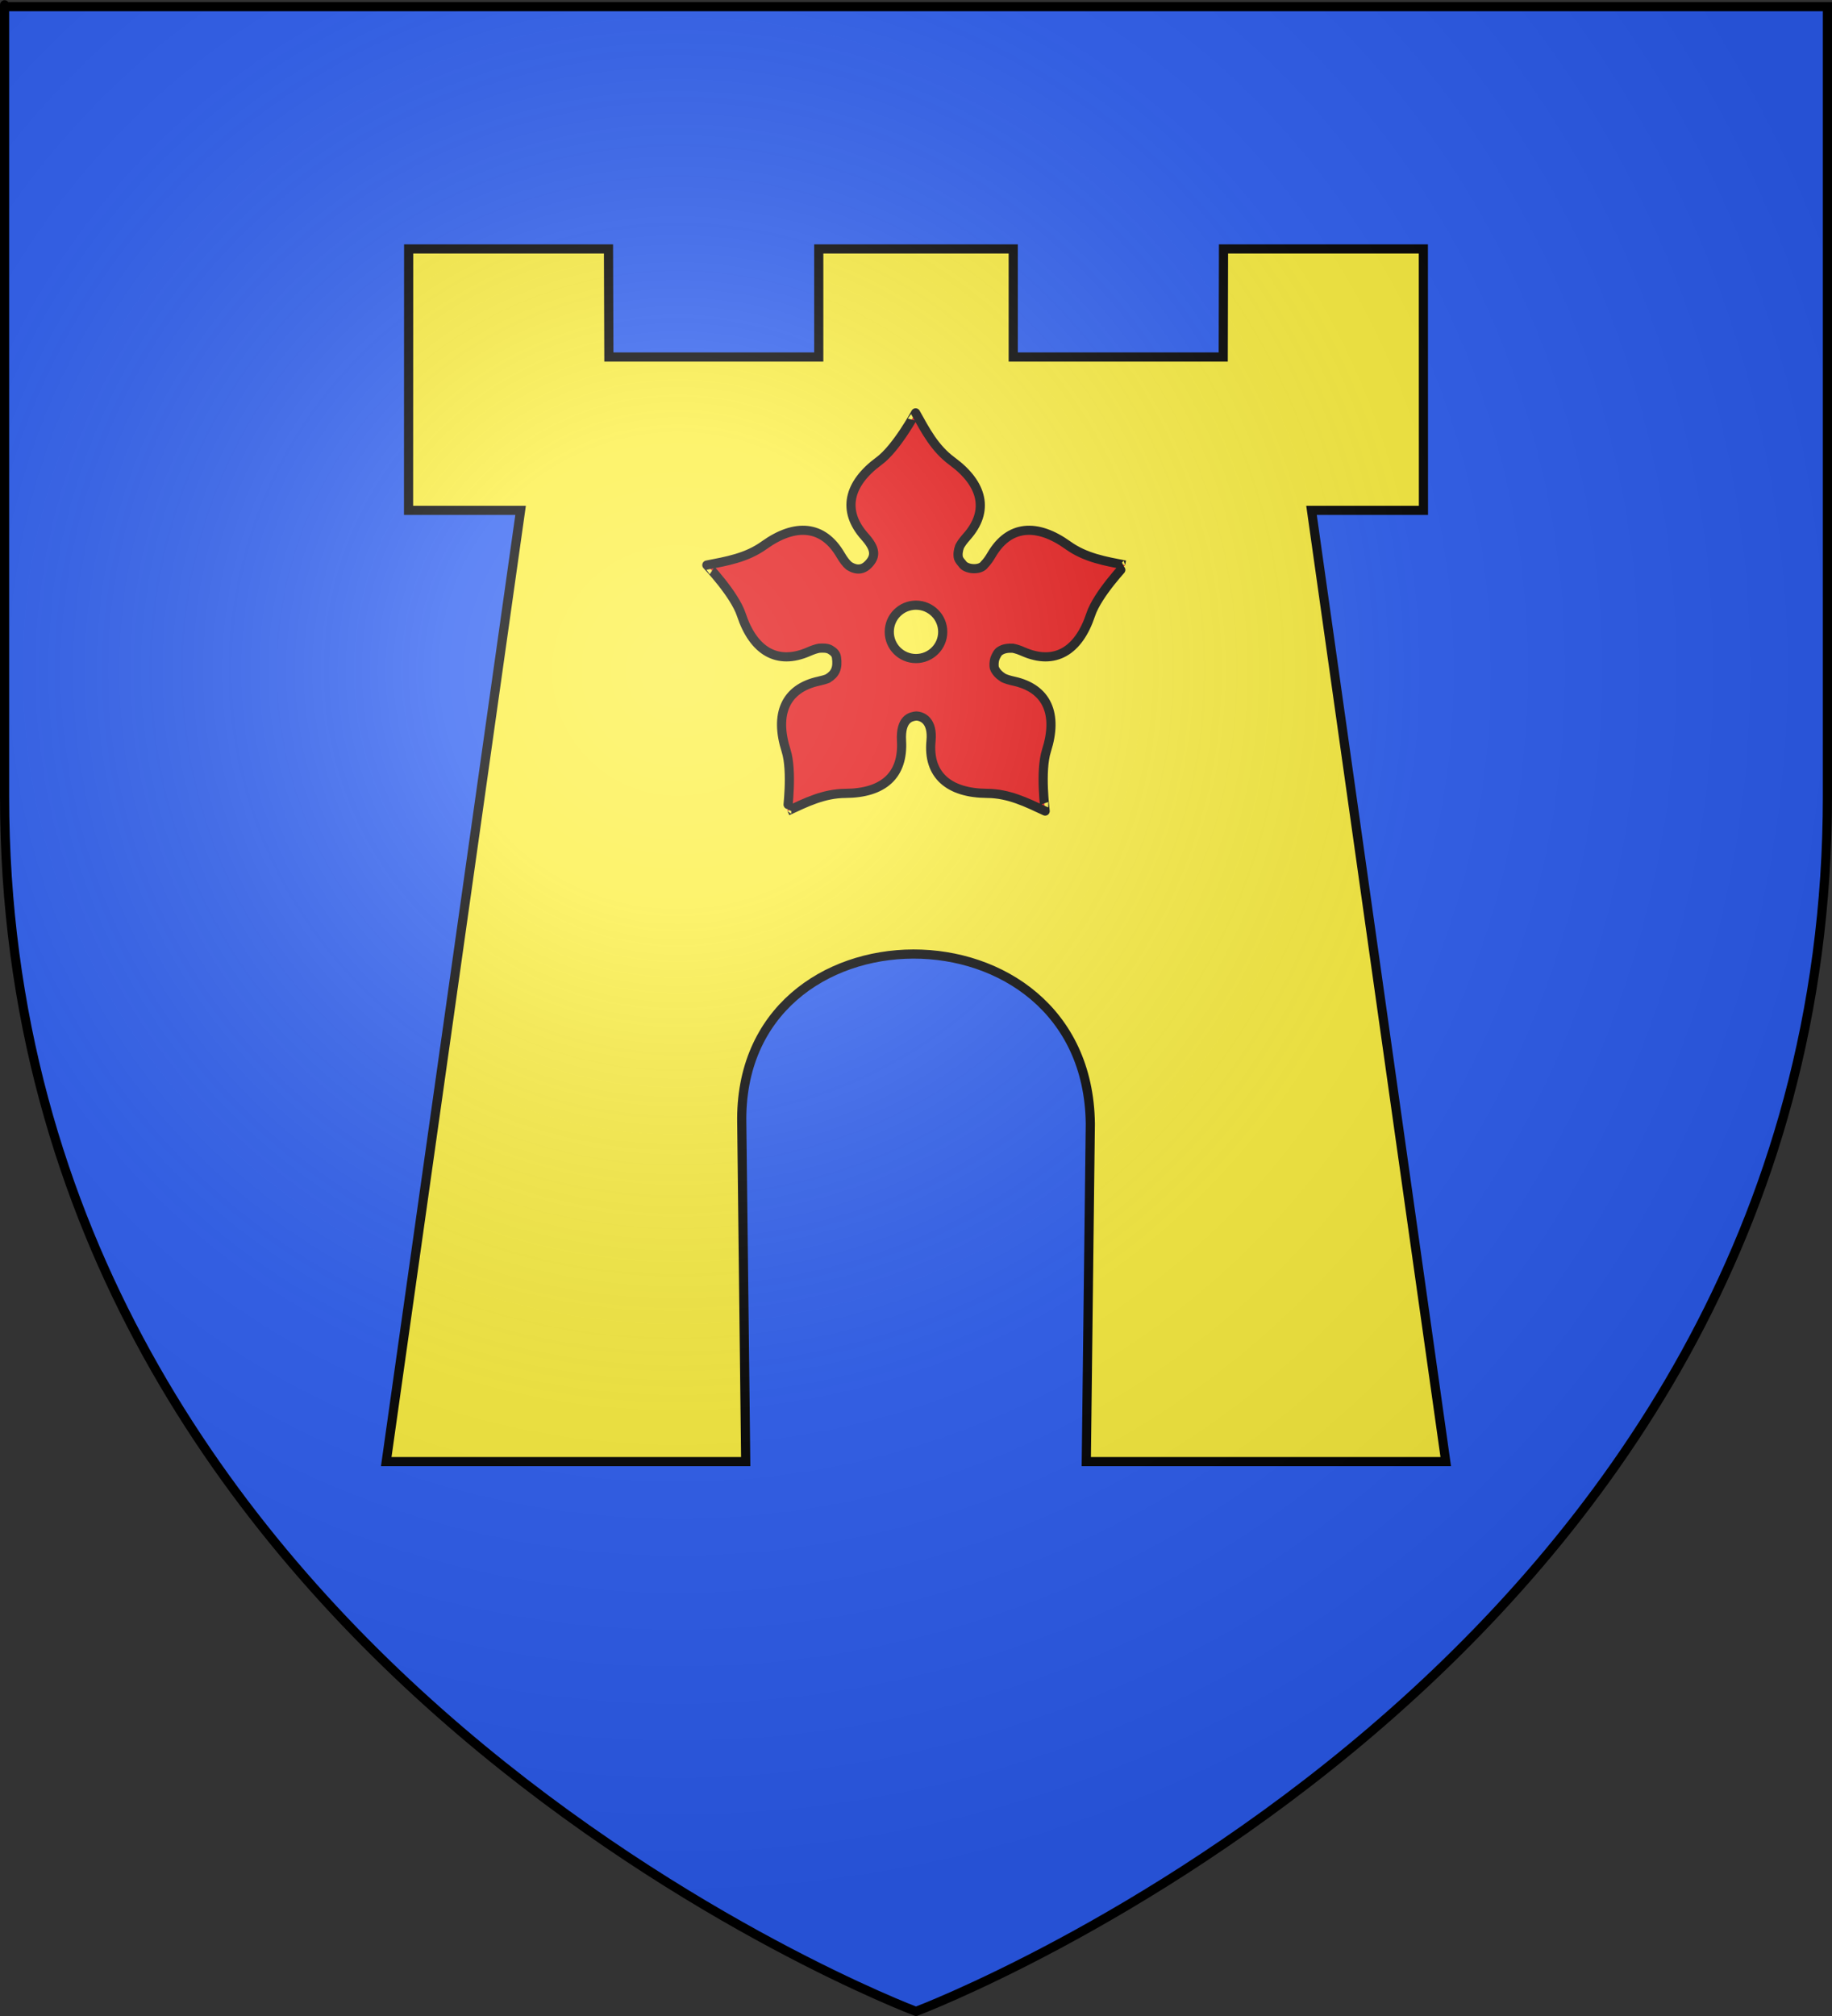
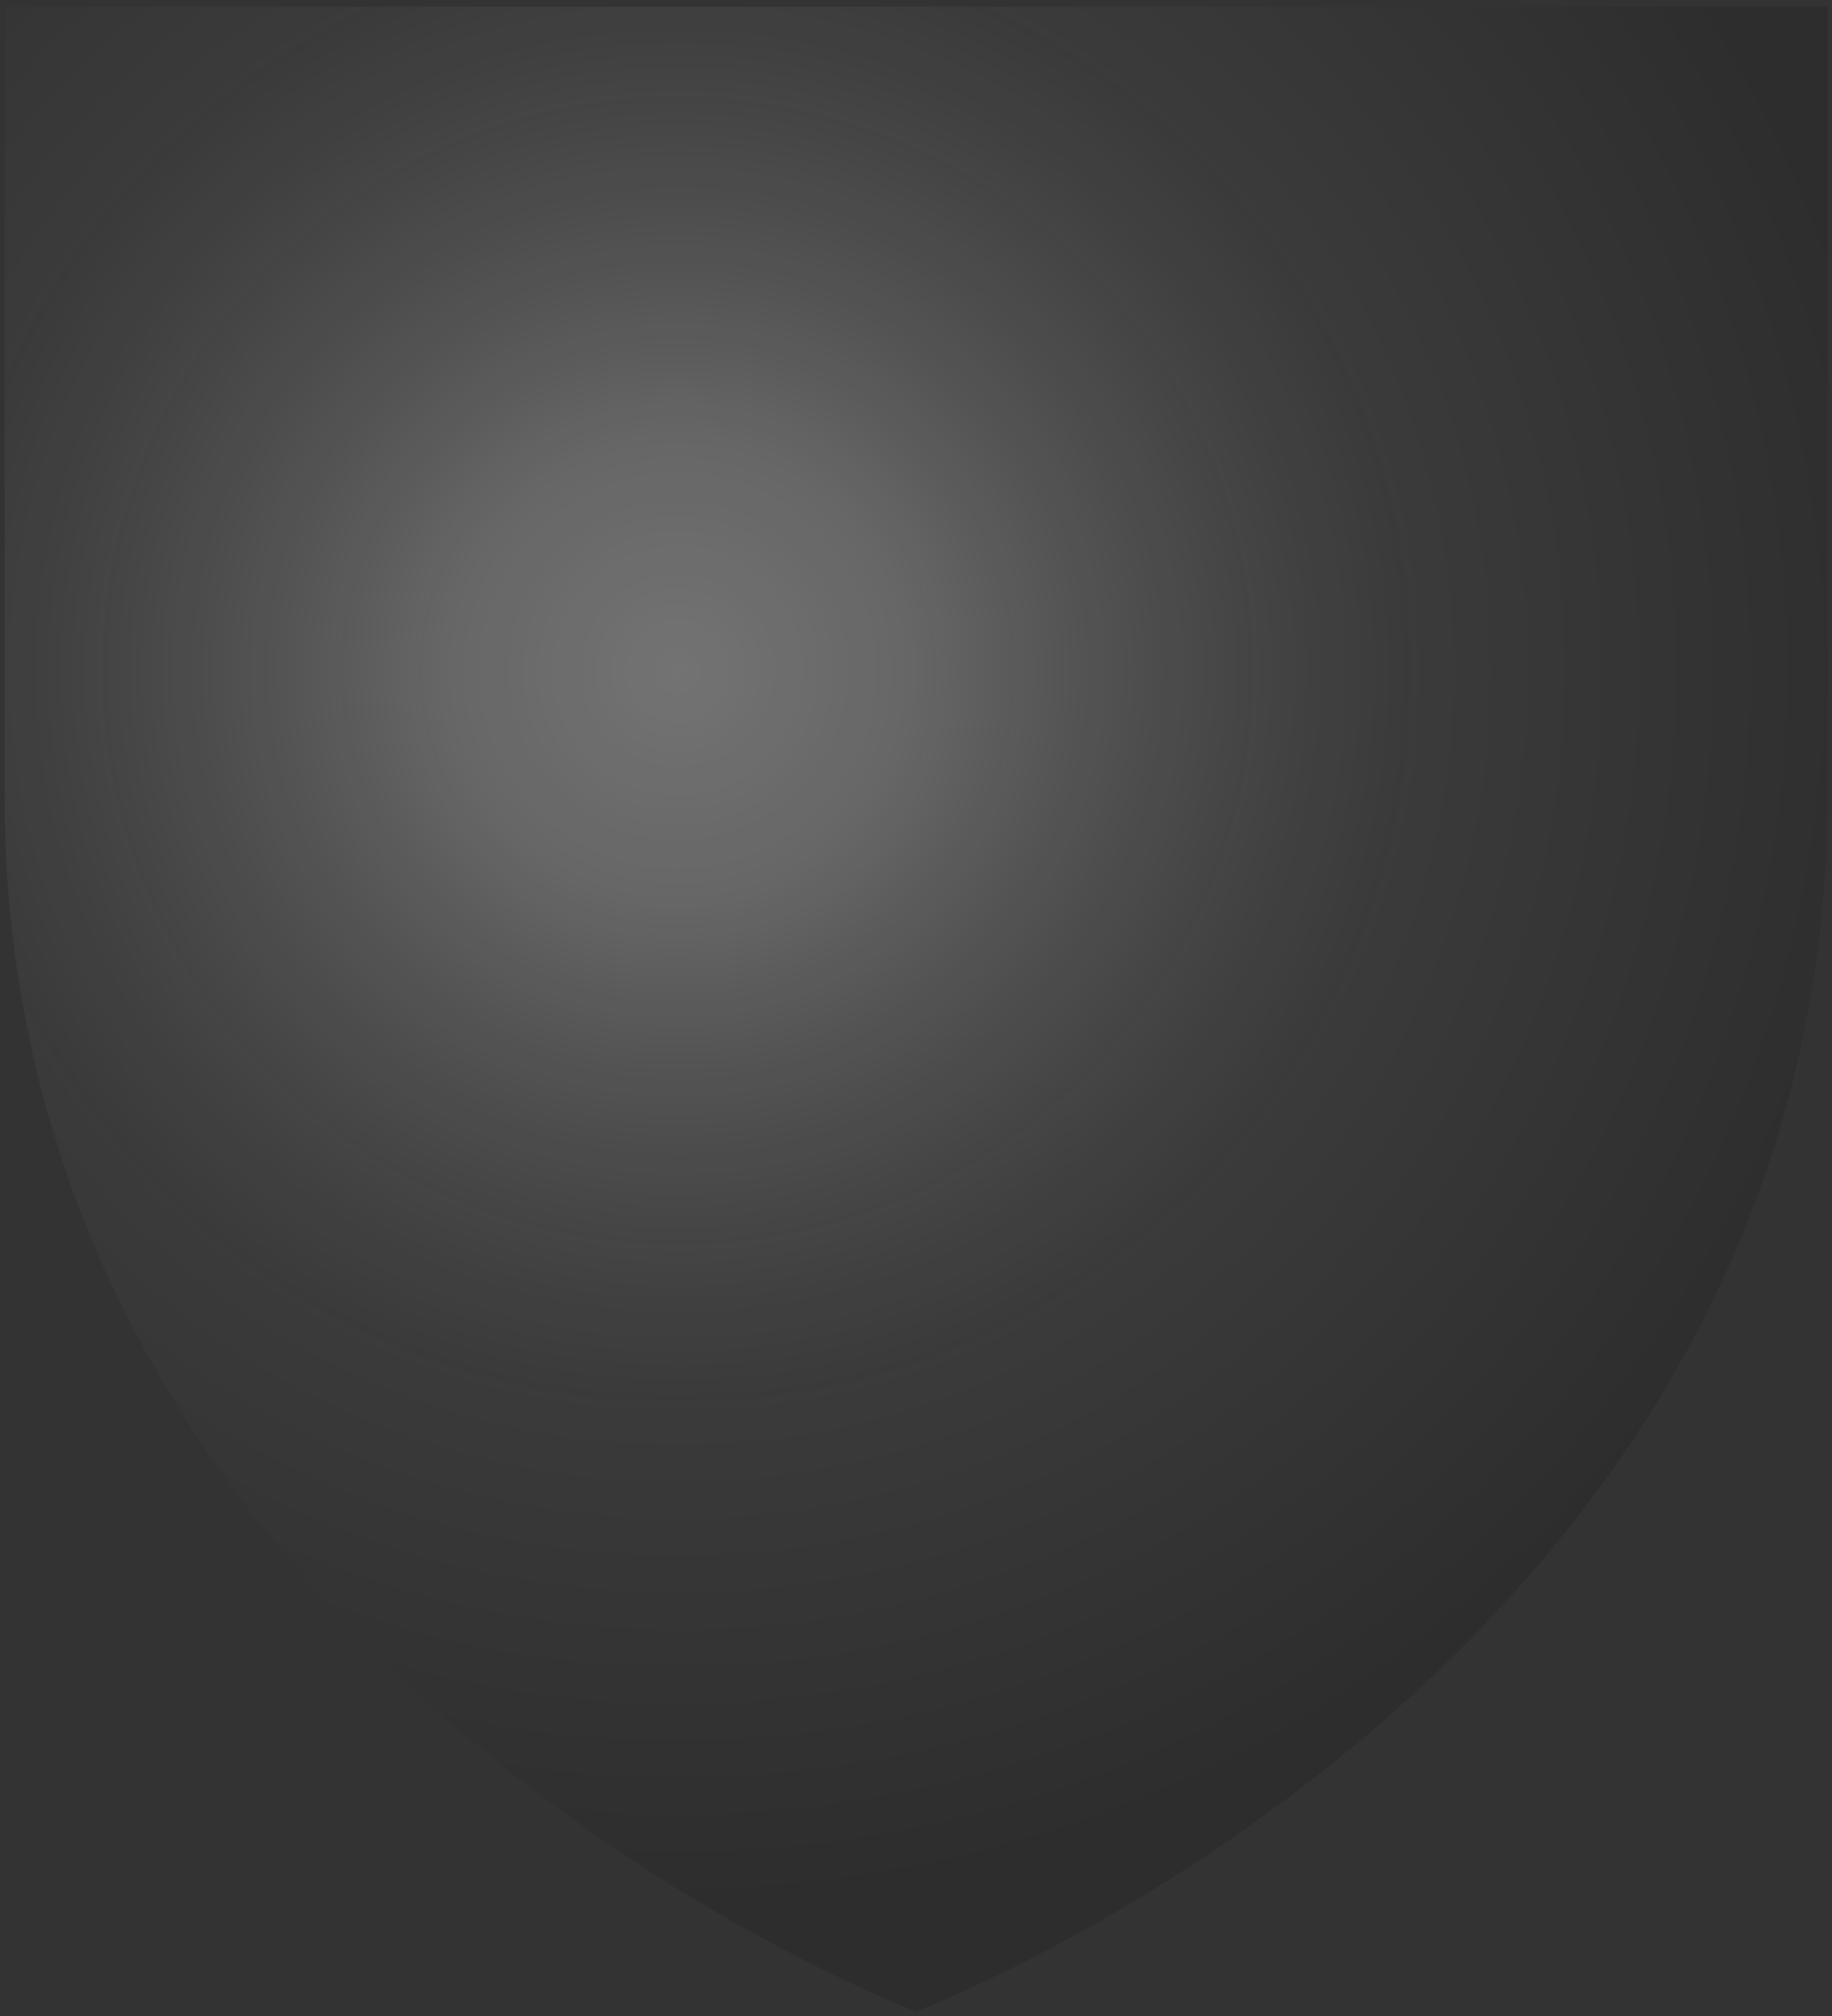
<svg xmlns="http://www.w3.org/2000/svg" xmlns:ns1="http://sodipodi.sourceforge.net/DTD/sodipodi-0.dtd" xmlns:ns2="http://www.inkscape.org/namespaces/inkscape" xmlns:xlink="http://www.w3.org/1999/xlink" height="660" width="600" version="1.0" id="svg2" ns1:version="0.32" ns2:version="0.44.1" ns1:docname="Blason ville fr Garancières (Yvelines).svg" ns1:docbase="C:\Documents and Settings\Henry SALOME\Mes documents\Mes images\Blasons\Inkscape\Blasons Yvelines" ns2:export-filename="/Users/olivier/Desktop/Blason Rouge/Blason_Vide_3D.png" ns2:export-xdpi="144" ns2:export-ydpi="144">
  <rect width="100%" height="100%" fill="#333333" stroke="none" />
  <ns1:namedview ns2:window-height="708" ns2:window-width="1024" ns2:pageshadow="2" ns2:pageopacity="0.0" guidetolerance="10.0" gridtolerance="10.0" objecttolerance="10.0" borderopacity="1.0" bordercolor="#666666" pagecolor="#ffffff" id="base" showgrid="false" height="660px" ns2:zoom="0.77575724" ns2:cx="300" ns2:cy="329.99986" ns2:window-x="-4" ns2:window-y="-4" ns2:current-layer="layer4" showguides="true" ns2:guide-bbox="true" />
  <defs id="defs6">
    <linearGradient id="linearGradient2893">
      <stop style="stop-color:white;stop-opacity:0.314;" offset="0" id="stop2895" />
      <stop id="stop2897" offset="0.19" style="stop-color:white;stop-opacity:0.251;" />
      <stop style="stop-color:#6b6b6b;stop-opacity:0.125;" offset="0.6" id="stop2901" />
      <stop style="stop-color:black;stop-opacity:0.125;" offset="1" id="stop2899" />
    </linearGradient>
    <radialGradient ns2:collect="always" xlink:href="#linearGradient2893" id="radialGradient3163" gradientUnits="userSpaceOnUse" gradientTransform="matrix(1.353,0,0,1.349,-77.629,-85.747)" cx="221.445" cy="226.331" fx="221.445" fy="226.331" r="300" />
  </defs>
  <desc id="desc4">Flag of Canton of Valais (Wallis)</desc>
  <g style="opacity:1;display:inline" ns2:label="Fond écu" ns1:insensitive="true" id="layer3" ns2:groupmode="layer">
-     <path style="fill:#2b5df2;fill-opacity:1;fill-rule:evenodd;stroke:none;stroke-width:1px;stroke-linecap:butt;stroke-linejoin:miter;stroke-opacity:1" id="path2855" ns1:nodetypes="cccccc" d="M 300,658.5 C 300,658.5 598.5,546.18 598.5,260.728 C 598.5,-24.723 598.5,2.176 598.5,2.176 L 1.5,2.176 L 1.5,260.728 C 1.5,546.18 300,658.5 300,658.5 z " />
-   </g>
+     </g>
  <g ns2:label="Meubles" id="layer4" ns2:groupmode="layer" style="display:inline" ns1:insensitive="true">
    <g id="g3872" />
    <g id="g4801">
-       <path ns1:nodetypes="ccccccccccccccccccccc" id="path2952" d="M 268.154,81.5 L 331.846,81.5 L 331.846,116.879 L 400.619,116.879 L 400.713,81.5 L 466.162,81.5 L 466.193,167.077 L 429.533,167.077 L 473.5,478.5 L 355.774,478.5 L 357.091,367.839 C 356.186,293.551 241.406,294.114 242.94,367.839 L 244.226,478.5 L 126.5,478.5 L 170.498,167.077 L 133.807,167.077 L 133.838,81.5 L 199.287,81.5 L 199.412,116.879 L 268.154,116.879 L 268.154,81.5 z " style="fill:#fcef3c;fill-rule:evenodd;stroke:black;stroke-width:3;stroke-linecap:butt;stroke-linejoin:miter;stroke-miterlimit:4;stroke-dasharray:none;stroke-opacity:1" />
-       <path id="path14529" d="M 299.876,135.17 C 299.876,135.139 293.637,146.705 287.913,150.913 C 277.843,158.316 275.671,167.202 283.205,175.643 C 286.7,179.559 287.057,182.084 284.308,184.832 C 283.671,185.469 283.024,185.878 282.371,186.093 C 280.898,186.579 279.408,186.115 278.068,185.26 C 277.138,184.486 276.229,183.292 275.274,181.656 C 269.572,171.885 260.421,171.216 250.267,178.503 C 244.495,182.645 238.055,183.706 231.5,184.99 C 231.47,184.98 240.553,194.486 242.787,201.228 C 246.718,213.09 254.507,217.899 264.866,213.345 C 266.137,212.786 267.244,212.412 268.223,212.219 C 269.536,212.128 270.942,212.1 271.963,212.715 C 272.998,213.338 273.785,214.065 273.945,215.147 C 274.474,218.71 273.579,220.607 271.129,222.106 C 271.106,222.12 271.084,222.138 271.061,222.151 C 270.253,222.475 269.294,222.742 268.178,222.985 C 257.12,225.387 253.659,233.849 257.454,245.755 C 259.61,252.522 257.863,265.555 257.882,265.529 C 263.94,262.716 269.769,259.782 276.874,259.741 C 289.373,259.669 295.896,253.789 295.258,242.512 C 294.846,235.236 298.38,234.573 300.079,234.404 C 302.104,234.47 305.536,235.957 304.923,242.512 C 303.791,253.767 310.807,259.669 323.306,259.741 C 330.411,259.782 336.241,262.716 342.299,265.529 C 342.317,265.555 340.57,252.522 342.727,245.755 C 346.521,233.849 343.038,225.387 331.98,222.985 C 330.619,222.689 329.508,222.347 328.601,221.926 C 327.313,221.092 326.169,220.031 325.695,218.728 C 325.693,218.721 325.696,218.713 325.695,218.706 C 325.689,218.69 325.676,218.676 325.672,218.66 C 325.461,217.883 325.566,216.447 325.807,215.733 C 326.118,214.811 326.826,213.39 327.632,213.03 C 328.772,212.308 330.241,212.138 331.732,212.219 C 332.722,212.409 333.844,212.778 335.134,213.345 C 345.493,217.899 353.282,213.09 357.213,201.228 C 359.447,194.486 368.53,184.98 368.5,184.99 C 361.945,183.706 355.505,182.645 349.733,178.503 C 339.579,171.216 330.428,171.885 324.726,181.656 C 323.949,182.987 323.201,184.007 322.45,184.764 C 321.123,186.776 316.824,186.475 315.444,184.922 C 314.57,183.862 314.198,183.454 313.912,182.715 C 313.613,181.525 313.824,180.209 314.272,178.931 C 314.76,177.969 315.525,176.926 316.57,175.755 C 324.103,167.314 321.909,158.406 311.839,151.003 C 306.115,146.796 303.123,141.006 299.876,135.17 z M 299.989,198.12 C 304.821,198.12 308.753,202.028 308.753,206.859 C 308.753,211.69 304.821,215.597 299.989,215.597 C 295.157,215.597 291.247,211.69 291.247,206.859 C 291.247,202.028 295.157,198.12 299.989,198.12 z " style="fill:#e20909;fill-opacity:1;fill-rule:evenodd;stroke:black;stroke-width:3;stroke-linecap:butt;stroke-linejoin:miter;stroke-miterlimit:4;stroke-dasharray:none;stroke-opacity:1" />
-     </g>
+       </g>
  </g>
  <g style="display:inline" ns2:label="Reflet final" ns1:insensitive="true" id="layer2" ns2:groupmode="layer">
    <path ns1:nodetypes="cccccc" ns2:export-xdpi="144" style="opacity:1;fill:url(#radialGradient3163);fill-opacity:1;fill-rule:evenodd;stroke:none;stroke-width:1px;stroke-linecap:butt;stroke-linejoin:miter;stroke-opacity:1" id="path2875" ns2:export-ydpi="144" d="M 300,658.5 C 300,658.5 598.5,546.18 598.5,260.728 C 598.5,-24.723 598.5,2.176 598.5,2.176 L 1.5,2.176 L 1.5,260.728 C 1.5,546.18 300,658.5 300,658.5 z " />
  </g>
  <g ns2:label="Contour final" ns1:insensitive="true" id="layer1" ns2:groupmode="layer">
-     <path ns1:nodetypes="cccccc" ns2:export-xdpi="144" style="opacity:1;fill:none;fill-opacity:1;fill-rule:evenodd;stroke:black;stroke-width:3;stroke-linecap:butt;stroke-linejoin:miter;stroke-miterlimit:4;stroke-dasharray:none;stroke-opacity:1" id="path1411" ns2:export-ydpi="144" d="M 300,658.5 C 300,658.5 1.5,546.18 1.5,260.728 C 1.5,-24.723 1.5,2.176 1.5,2.176 L 598.5,2.176 L 598.5,260.728 C 598.5,546.18 300,658.5 300,658.5 z " />
-   </g>
+     </g>
</svg>